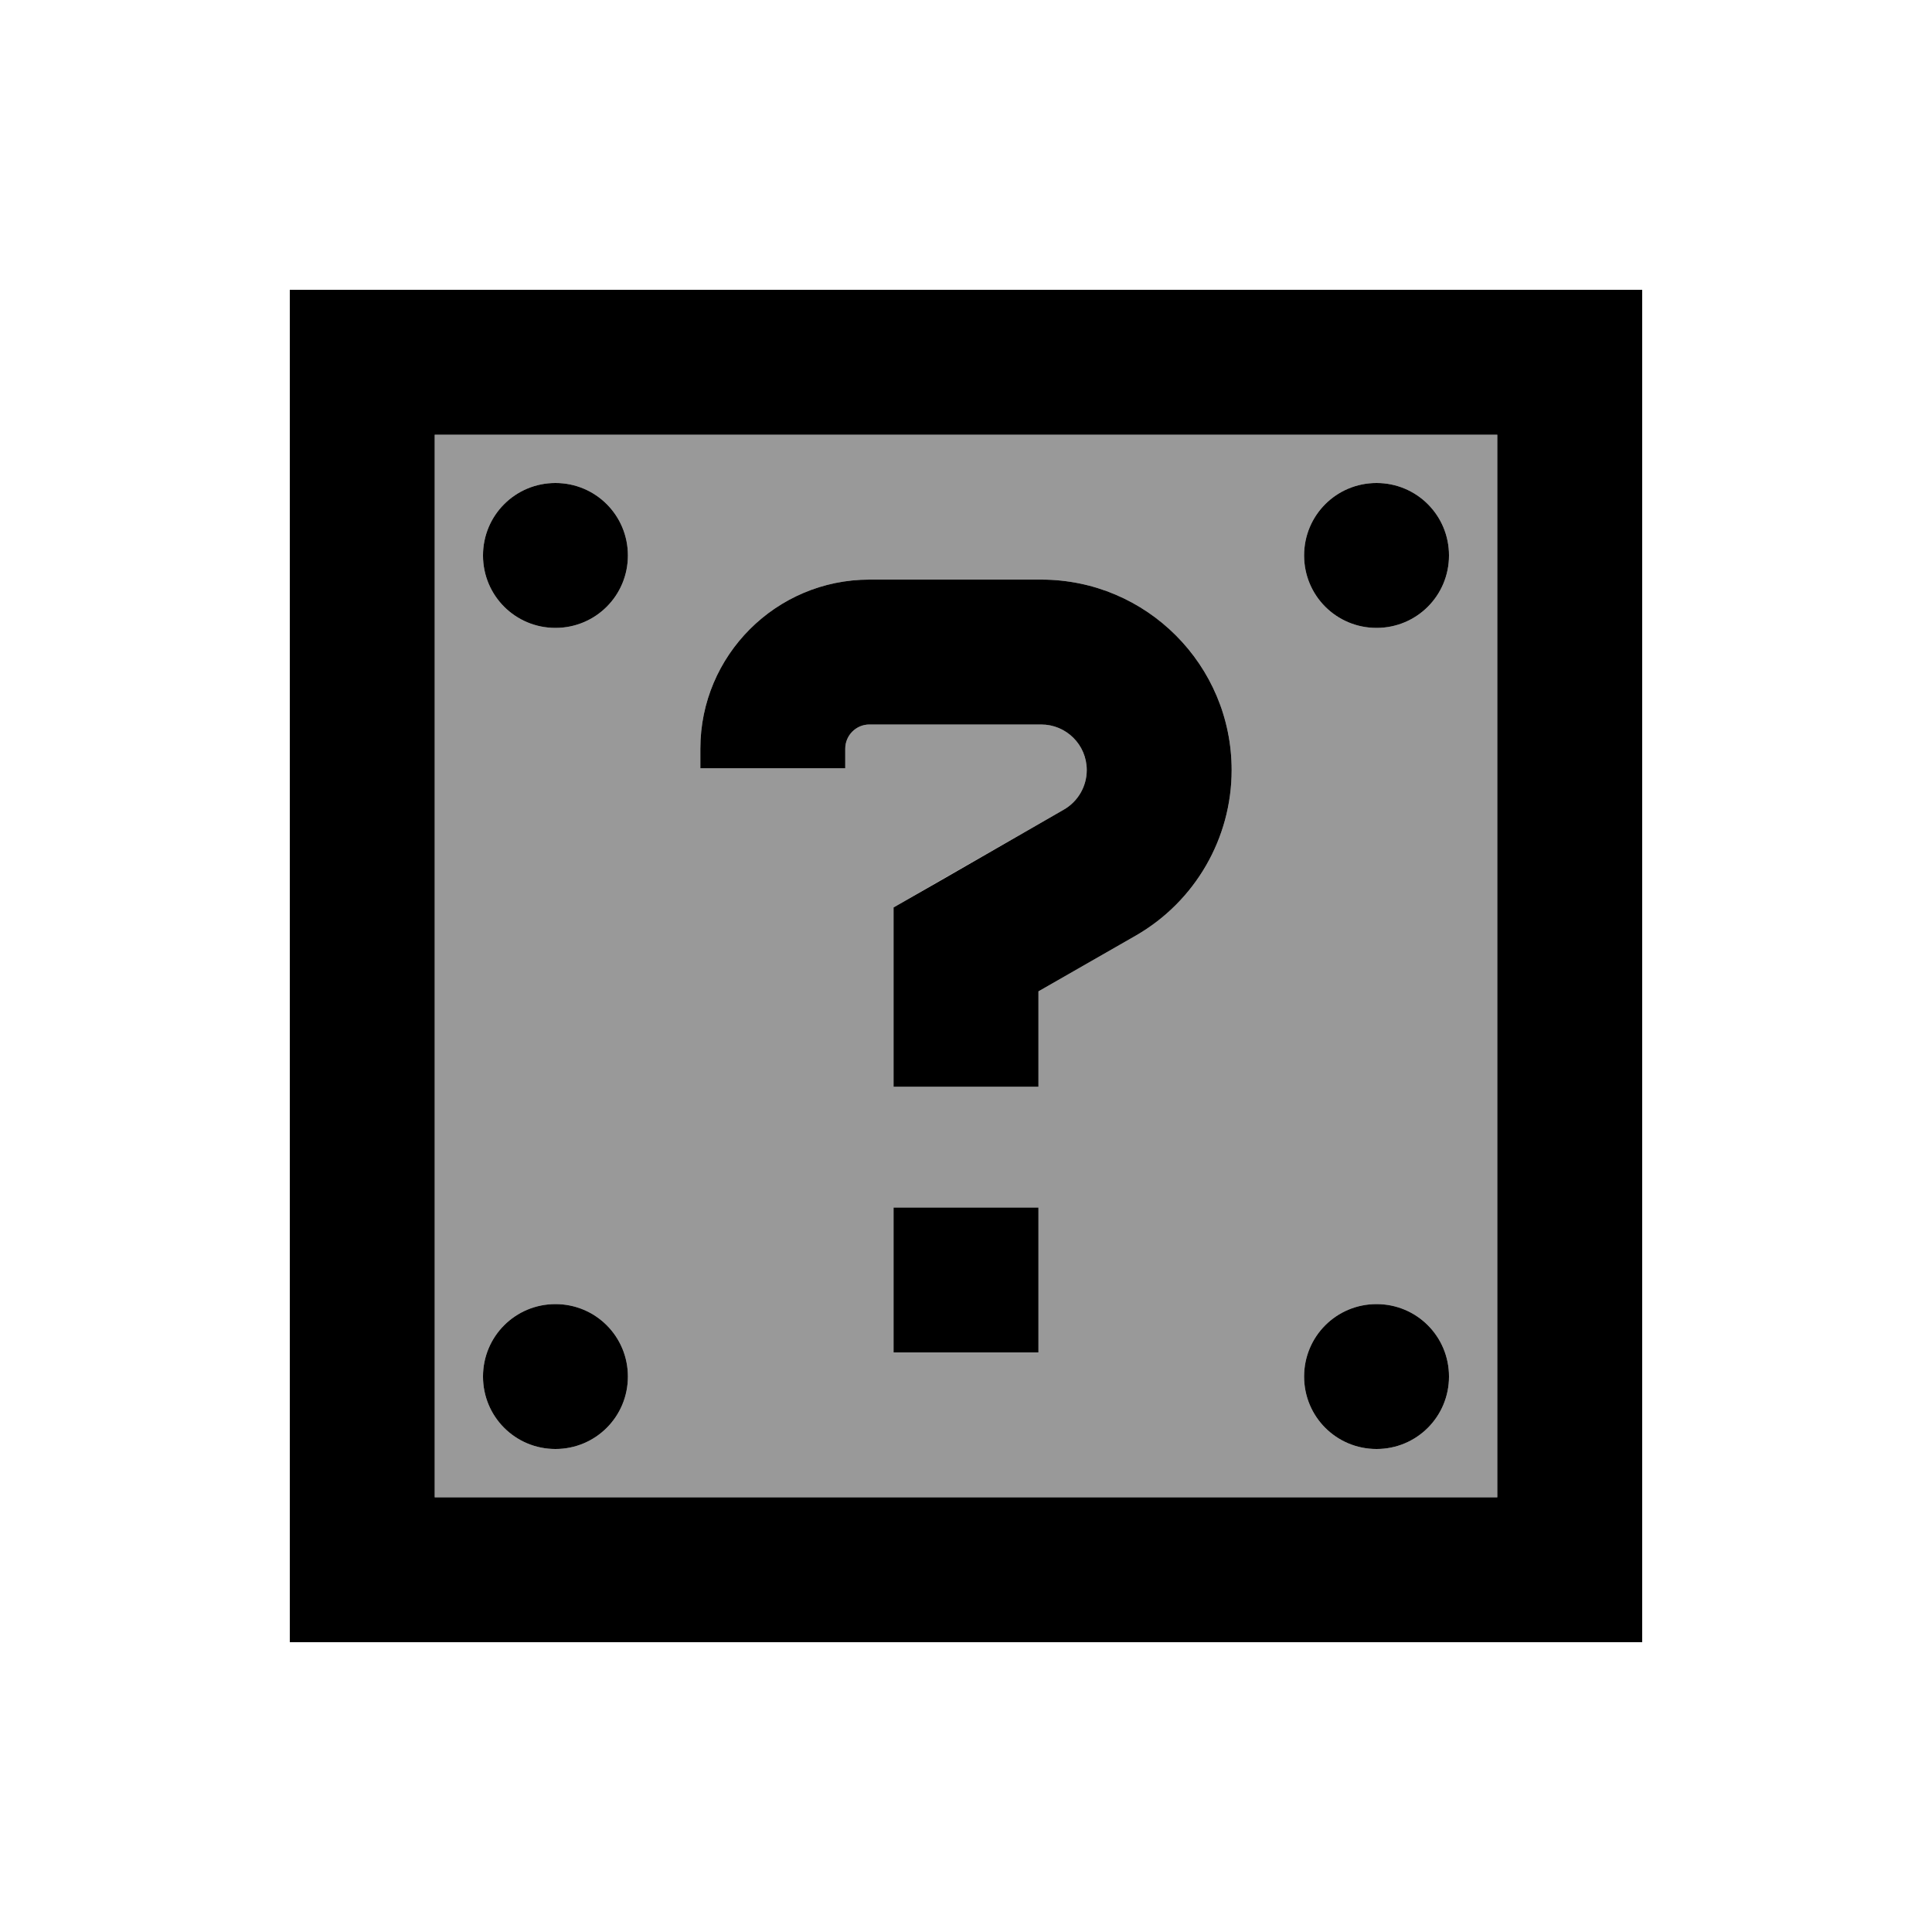
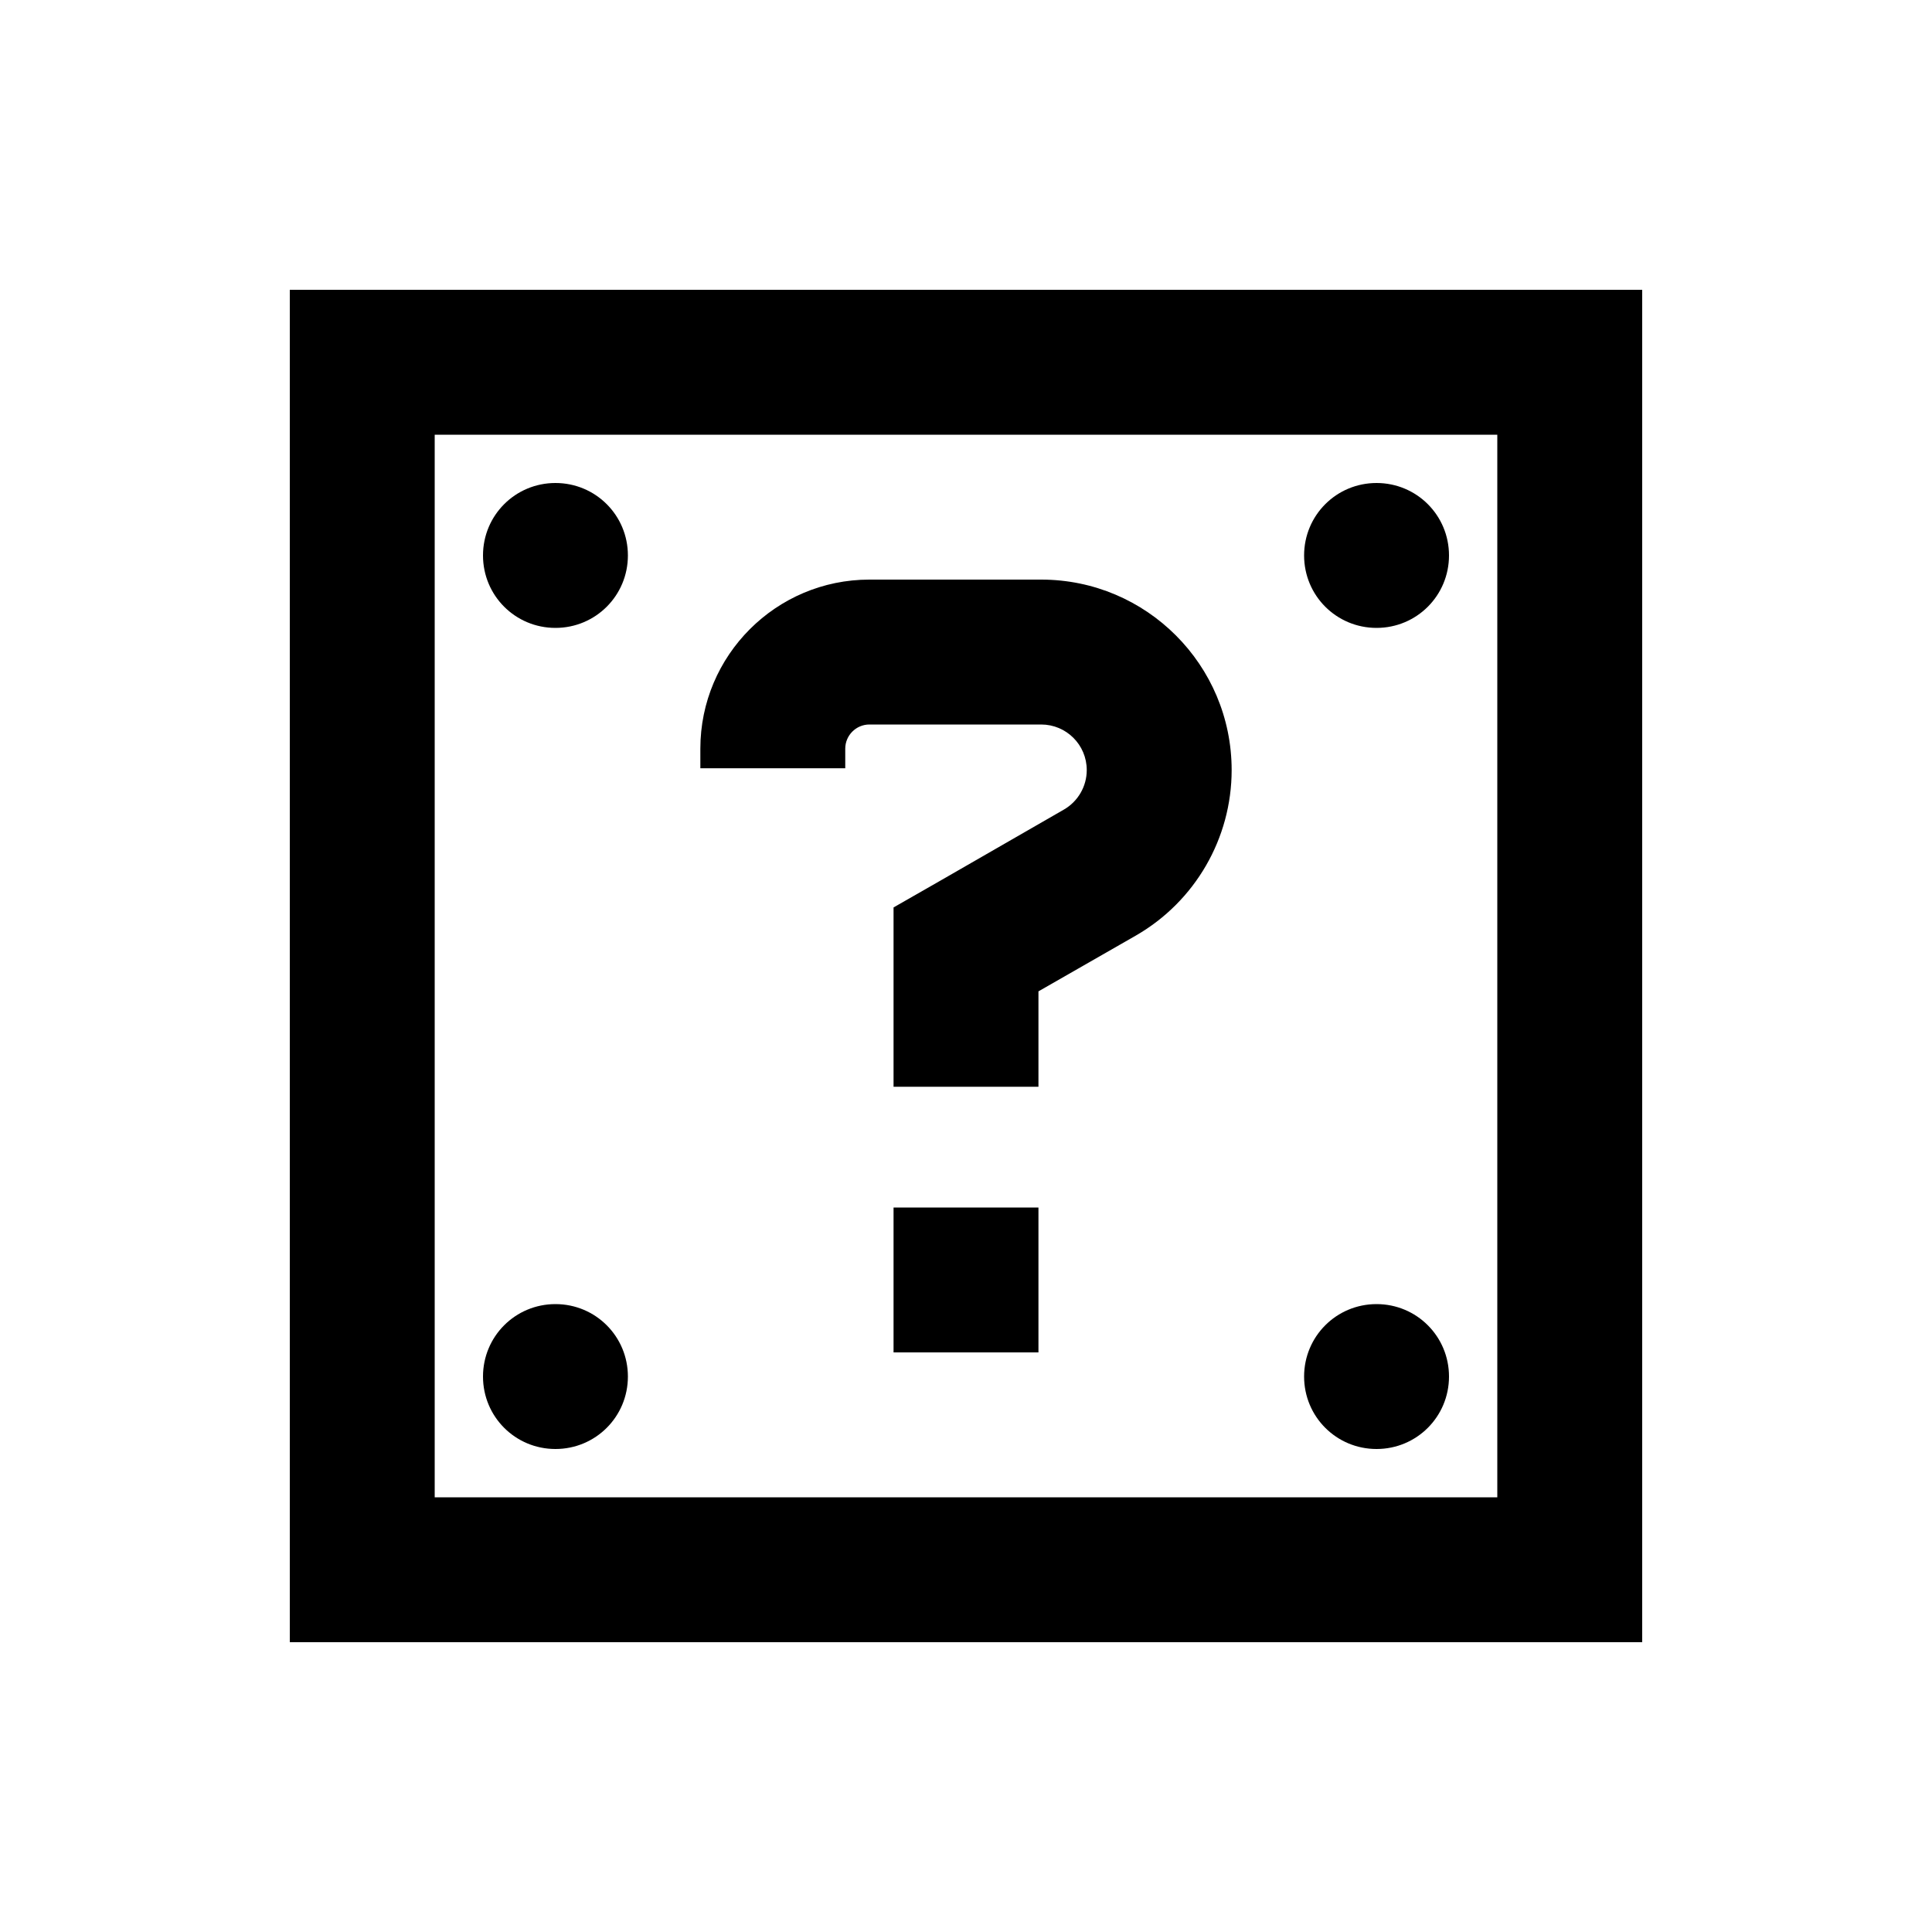
<svg xmlns="http://www.w3.org/2000/svg" viewBox="0 0 640 640">
-   <path opacity=".4" fill="currentColor" d="M144 144L496 144L496 496L144 496L144 144zM160 184C160 197.3 170.7 208 184 208C197.3 208 208 197.3 208 184C208 170.7 197.3 160 184 160C170.7 160 160 170.7 160 184zM160 456C160 469.3 170.7 480 184 480C197.3 480 208 469.3 208 456C208 442.7 197.3 432 184 432C170.7 432 160 442.7 160 456zM232 248L232 254.5L280 254.5L280 248C280 243.6 283.6 240 288 240L344.9 240C353.3 240 360 246.8 360 255.1C360 260.5 357.1 265.5 352.4 268.2C317.5 288.2 298.7 299 296 300.6L296 360L344 360L344 328.4L376.3 309.9C395.9 298.6 408 277.7 408 255.1C408 220.2 379.7 192 344.9 192L288 192C257.1 192 232 217.1 232 248zM296 400L296 448L344 448L344 400L296 400zM432 184C432 197.3 442.7 208 456 208C469.3 208 480 197.3 480 184C480 170.7 469.3 160 456 160C442.7 160 432 170.7 432 184zM432 456C432 469.3 442.7 480 456 480C469.3 480 480 469.3 480 456C480 442.7 469.3 432 456 432C442.7 432 432 442.7 432 456z" />
  <path fill="currentColor" d="M144 144L144 496L496 496L496 144L144 144zM96 96L544 96L544 544L96 544L96 96zM232 248C232 217.1 257.1 192 288 192L344.9 192C379.8 192 408 220.3 408 255.1C408 277.7 395.9 298.6 376.3 309.9L344 328.4L344 360L296 360L296 300.6C298.7 299.1 317.5 288.3 352.4 268.2C357.1 265.5 360 260.5 360 255.1C360 246.7 353.2 240 344.9 240L288 240C283.6 240 280 243.6 280 248L280 254.5L232 254.5L232 248zM296 400L344 400L344 448L296 448L296 400zM160 184C160 170.7 170.7 160 184 160C197.3 160 208 170.7 208 184C208 197.3 197.3 208 184 208C170.7 208 160 197.3 160 184zM456 160C469.3 160 480 170.7 480 184C480 197.3 469.3 208 456 208C442.7 208 432 197.3 432 184C432 170.7 442.7 160 456 160zM160 456C160 442.7 170.7 432 184 432C197.3 432 208 442.7 208 456C208 469.3 197.3 480 184 480C170.7 480 160 469.3 160 456zM456 432C469.3 432 480 442.7 480 456C480 469.3 469.3 480 456 480C442.7 480 432 469.3 432 456C432 442.7 442.7 432 456 432z" />
</svg>